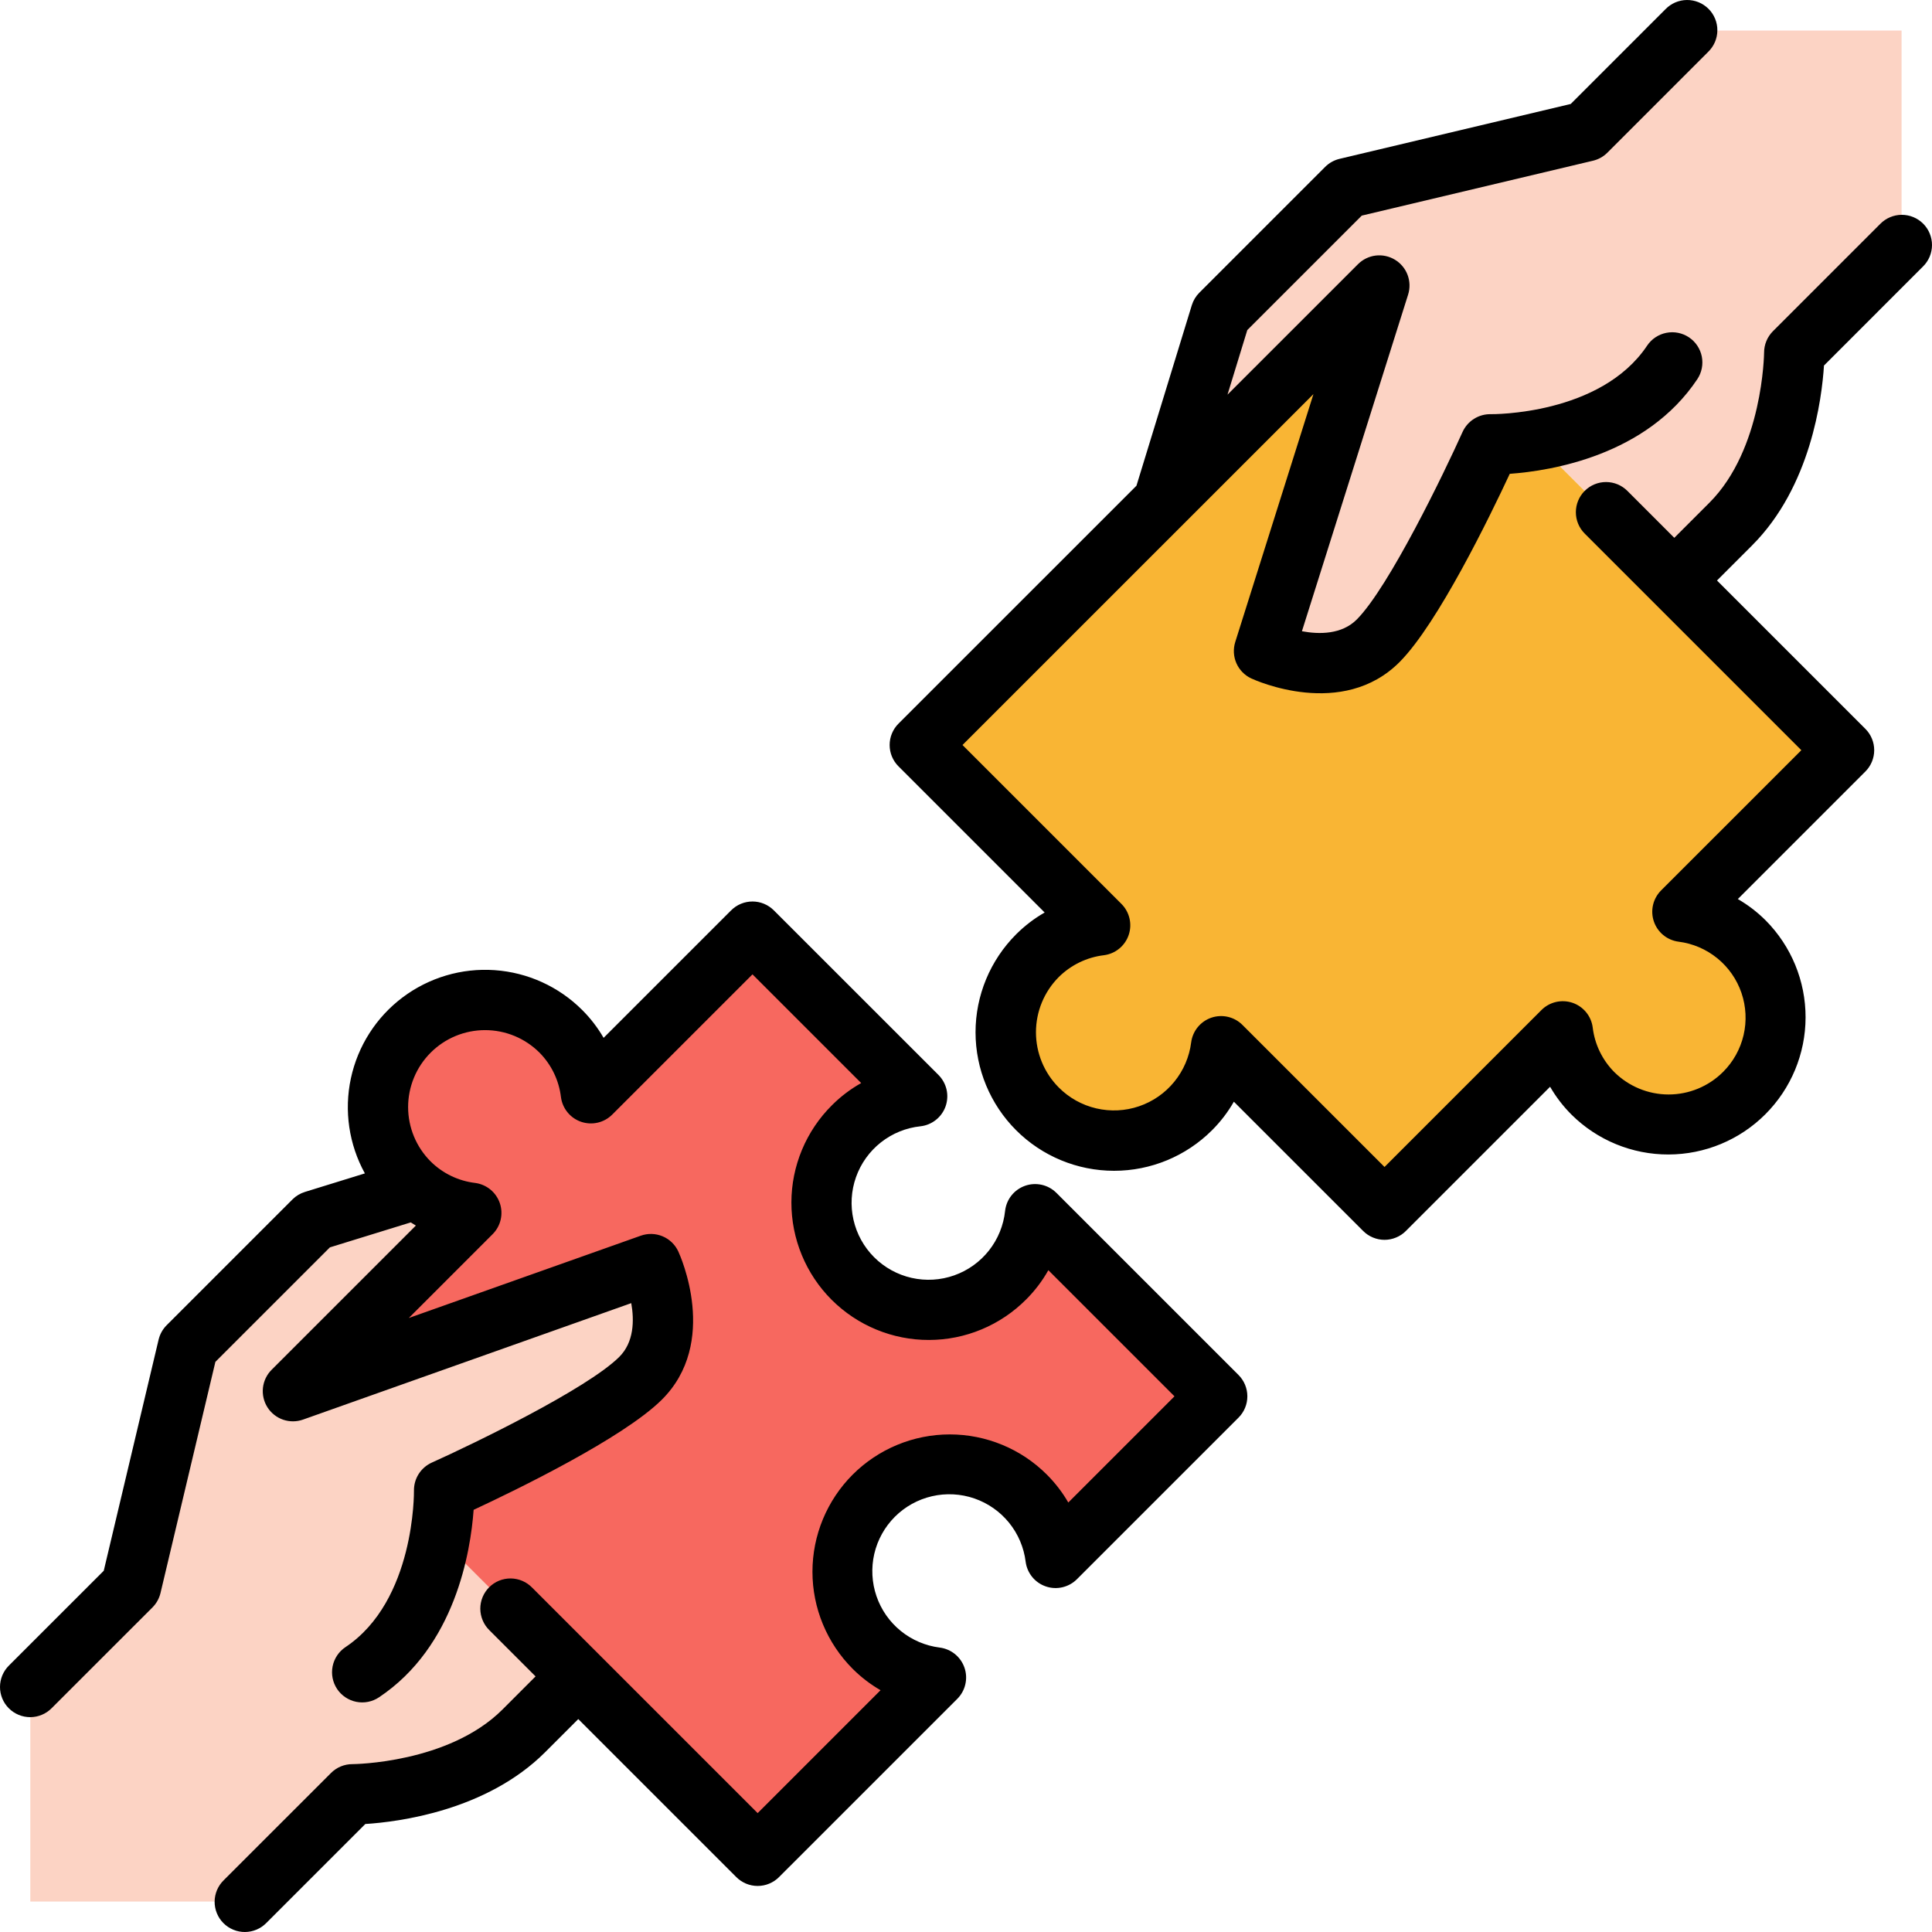
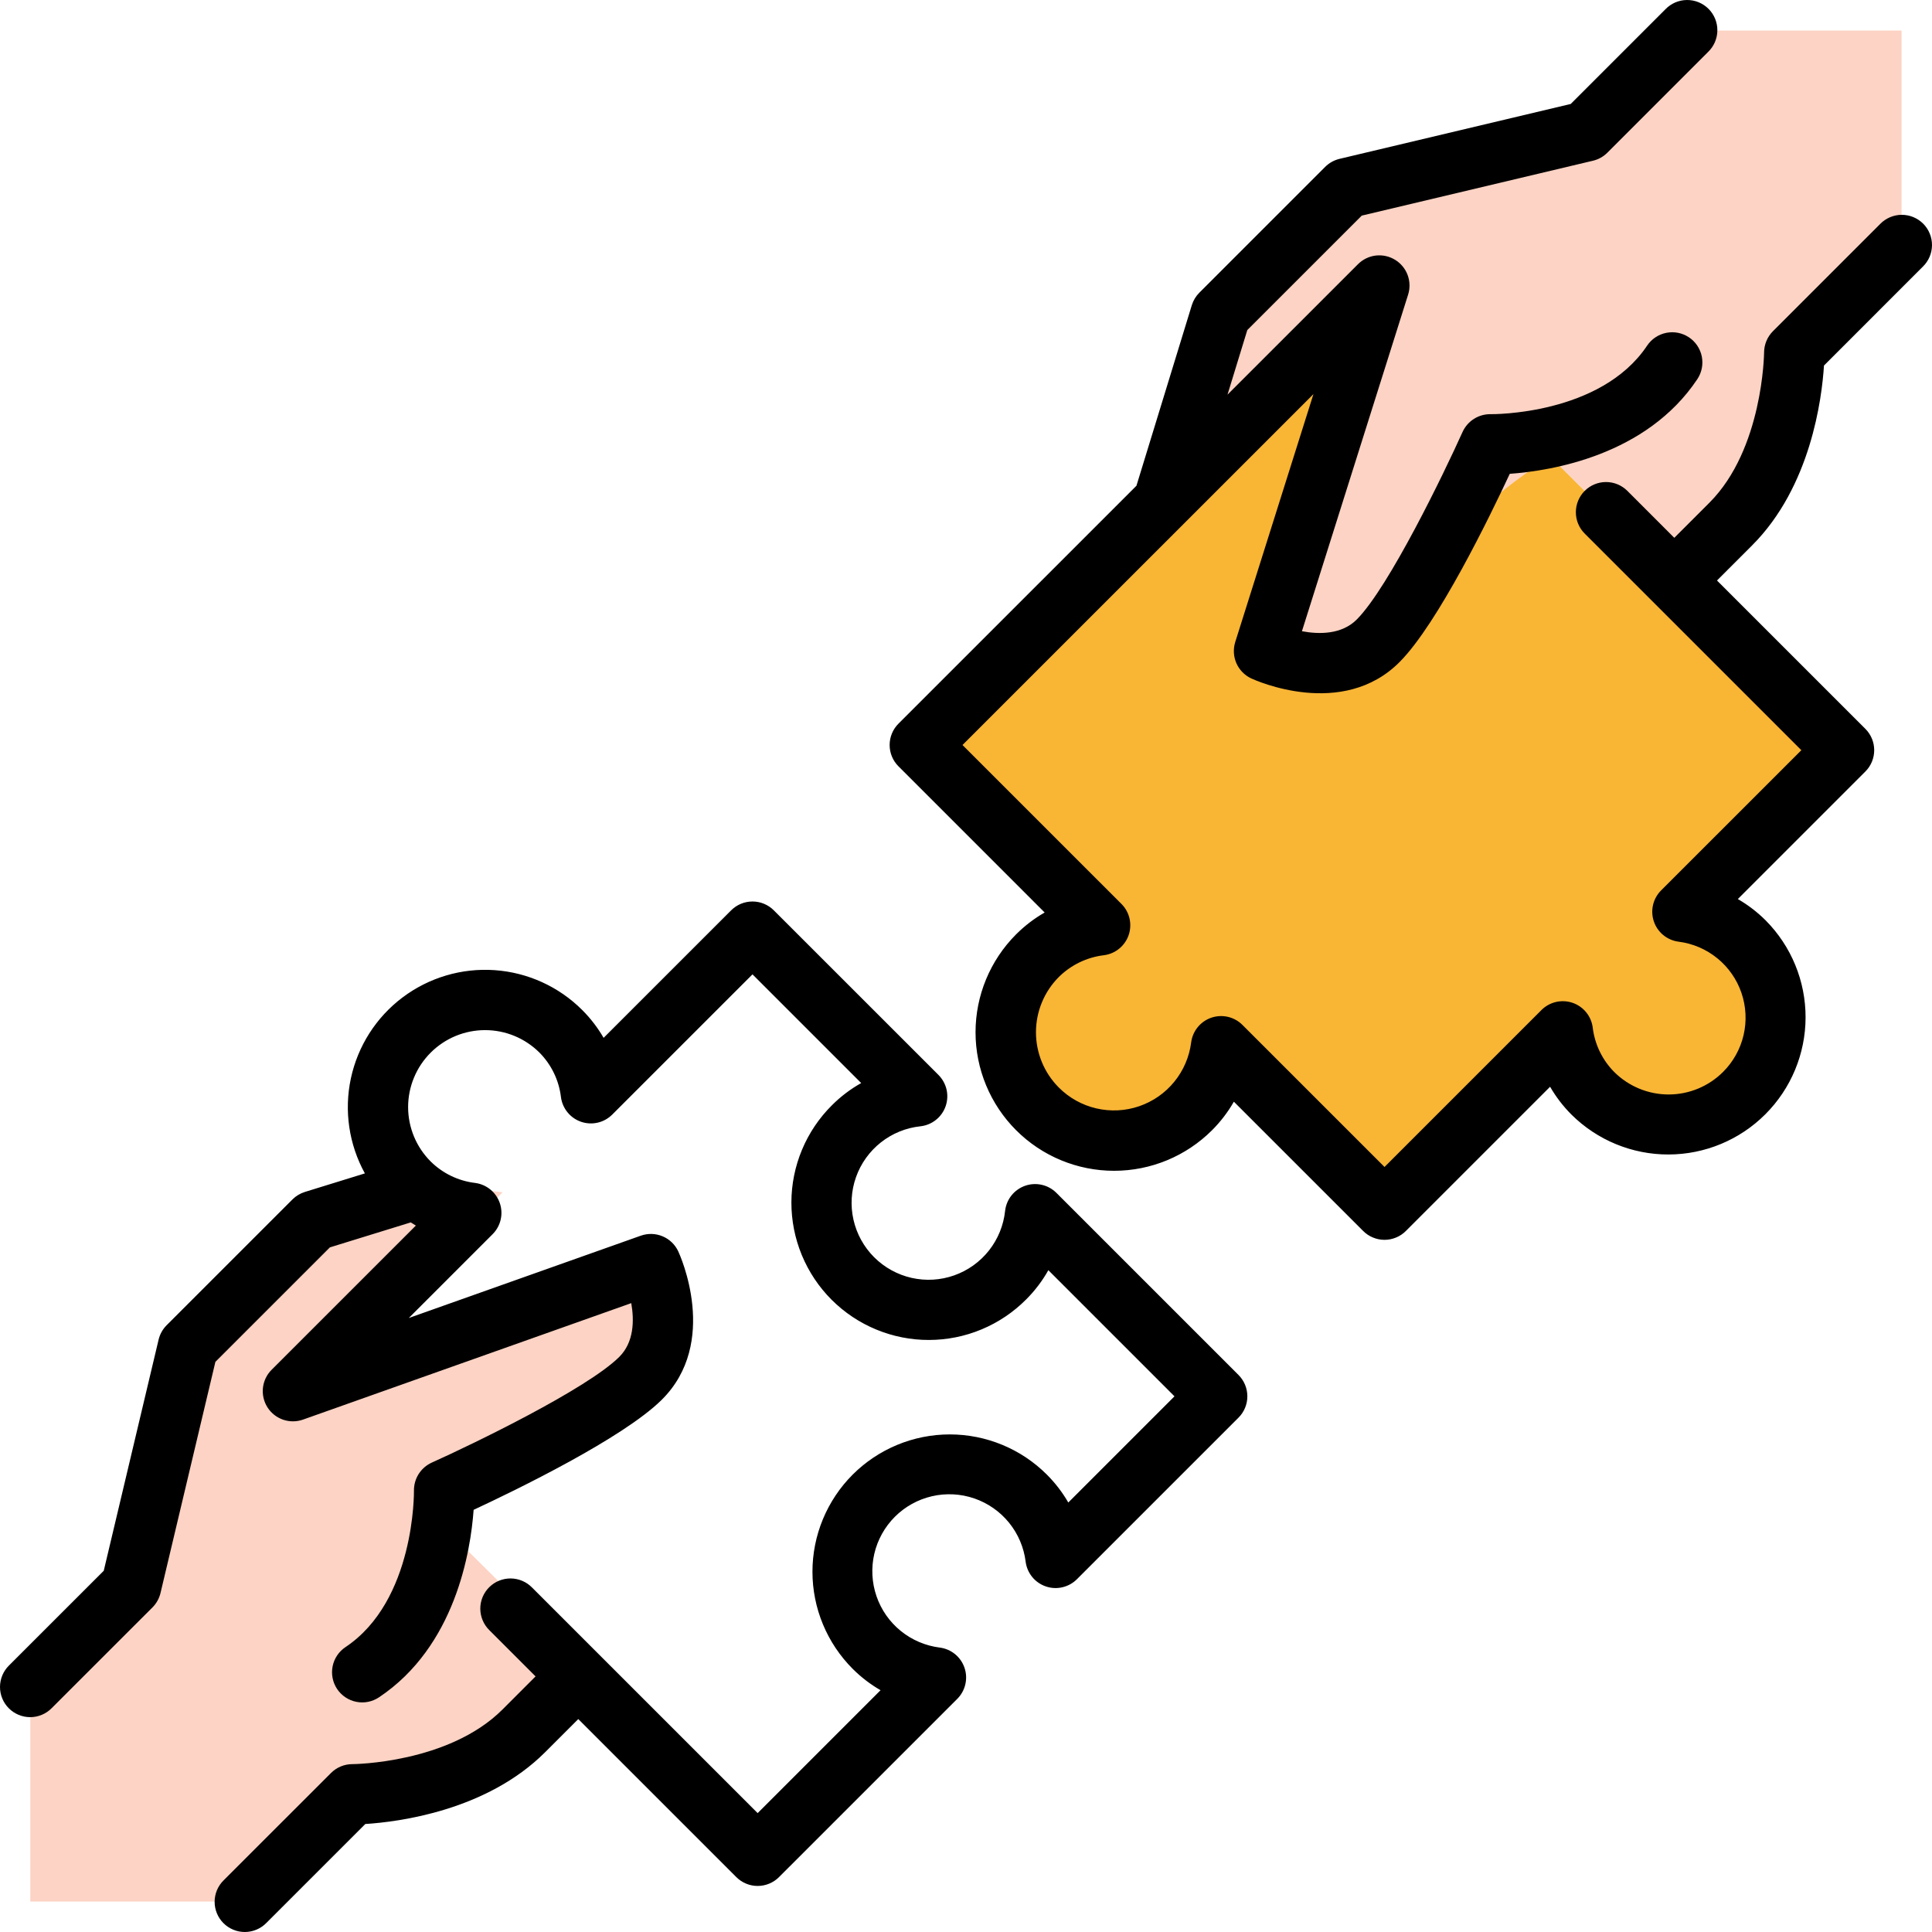
<svg xmlns="http://www.w3.org/2000/svg" width="80" height="80" viewBox="0 0 80 80" fill="none">
  <path d="M57.115 11.824L38.087 30.849L45.553 38.314C44.719 38.418 43.932 38.755 43.281 39.284C42.629 39.814 42.139 40.516 41.867 41.31C41.594 42.105 41.55 42.959 41.74 43.777C41.929 44.596 42.344 45.344 42.938 45.938C43.532 46.532 44.281 46.947 45.099 47.136C45.917 47.326 46.772 47.282 47.566 47.009C48.361 46.737 49.063 46.247 49.593 45.596C50.122 44.944 50.459 44.157 50.563 43.324L57.33 50.089L64.712 42.707C64.815 43.531 65.148 44.309 65.671 44.953C66.195 45.598 66.889 46.082 67.675 46.351C68.46 46.621 69.306 46.664 70.115 46.477C70.924 46.289 71.664 45.879 72.251 45.292C72.838 44.705 73.249 43.965 73.436 43.156C73.624 42.347 73.58 41.502 73.311 40.716C73.041 39.931 72.557 39.237 71.913 38.713C71.269 38.189 70.49 37.857 69.666 37.753L76.357 31.064L57.115 11.824Z" fill="#F9B534" />
  <path d="M69.847 1.265L65.673 5.439L55.755 7.794L50.545 13.004L48.161 20.777L57.115 11.824L69.336 24.044L71.668 21.698C74.311 19.056 74.297 14.598 74.297 14.598L78.74 10.155V1.265H69.847Z" fill="#FCD3C4" />
-   <path d="M57.222 11.824L52.341 26.96C52.341 26.96 55.292 28.331 57.077 26.523C58.863 24.714 61.702 18.4 61.702 18.4C61.702 18.4 66.898 18.521 69.242 15.008L57.222 11.824Z" fill="#FCD3C4" />
+   <path d="M57.222 11.824L52.341 26.96C52.341 26.96 55.292 28.331 57.077 26.523C61.702 18.4 66.898 18.521 69.242 15.008L57.222 11.824Z" fill="#FCD3C4" />
  <path d="M69.242 15.006L68.161 15.367C66.65 16.983 64.385 17.515 62.982 17.689L64.311 19.018C66.106 18.664 68.563 17.688 69.242 15.006Z" fill="#FFC7B5" />
  <path d="M61.715 17.774L61.302 17.765L61.131 18.142C61.104 18.205 58.319 24.375 56.632 26.083C56.141 26.58 55.476 26.832 54.654 26.832C54.237 26.828 53.822 26.772 53.418 26.666L53.302 27.025C53.302 27.025 56.253 28.396 58.039 26.587C59.825 24.778 62.314 19.22 62.314 19.22C62.984 19.219 63.653 19.152 64.31 19.019L62.981 17.69C62.577 17.742 62.17 17.77 61.763 17.774L61.715 17.774Z" fill="#F7A41C" />
  <path d="M57.222 11.824L52.341 26.96C52.341 26.96 55.292 28.331 57.077 26.523C58.863 24.714 61.702 18.4 61.702 18.4C61.702 18.4 66.898 18.521 69.242 15.008L57.222 11.824ZM1.255 69.849L5.43 65.675L7.785 55.758L12.996 50.549L17.801 49.025L20.813 49.369L12.676 57.577L24.325 69.127L21.691 71.669C19.049 74.312 14.59 74.298 14.59 74.298L10.147 78.74H1.255V69.849Z" fill="#FCD3C4" />
-   <path d="M35.334 46.647C36.046 45.941 36.978 45.499 37.976 45.395L31.159 38.579L24.468 45.269C24.364 44.445 24.032 43.666 23.508 43.022C22.984 42.378 22.29 41.894 21.505 41.624C20.719 41.355 19.874 41.312 19.065 41.499C18.256 41.686 17.516 42.097 16.928 42.684C16.341 43.271 15.931 44.011 15.743 44.82C15.556 45.629 15.6 46.474 15.869 47.26C16.138 48.045 16.623 48.739 17.267 49.263C17.911 49.786 18.69 50.119 19.514 50.222L12.131 57.604L31.373 76.843L38.756 69.462C37.932 69.359 37.153 69.026 36.509 68.503C35.865 67.979 35.38 67.285 35.111 66.499C34.842 65.714 34.798 64.869 34.986 64.06C35.173 63.251 35.583 62.511 36.171 61.924C36.758 61.337 37.498 60.926 38.307 60.739C39.116 60.551 39.961 60.595 40.747 60.864C41.532 61.133 42.226 61.618 42.75 62.262C43.274 62.906 43.607 63.685 43.71 64.508L50.401 57.819L42.861 50.279C42.782 50.983 42.535 51.656 42.142 52.245C41.748 52.833 41.22 53.318 40.601 53.66C39.981 54.002 39.289 54.191 38.581 54.21C37.874 54.23 37.172 54.079 36.535 53.772C35.898 53.464 35.343 53.008 34.919 52.442C34.494 51.877 34.211 51.217 34.093 50.52C33.975 49.822 34.027 49.106 34.243 48.432C34.459 47.759 34.833 47.146 35.334 46.647Z" fill="#F7685F" />
  <path d="M15.371 68.15L14.998 69.243C15.945 68.742 16.782 68.055 17.457 67.223C18.132 66.391 18.633 65.431 18.929 64.401L17.658 63.131C17.463 64.538 16.914 66.695 15.371 68.15Z" fill="#FFC7B5" />
  <path d="M19.284 62.266C19.284 62.266 24.924 59.739 26.733 57.954C28.543 56.168 27.171 53.218 27.171 53.218L26.652 53.403C26.879 54.28 27.032 55.691 26.075 56.636C24.366 58.323 18.195 61.106 18.133 61.134L17.755 61.304L17.765 61.718C17.762 62.191 17.726 62.663 17.657 63.131L18.927 64.401C19.144 63.709 19.264 62.99 19.284 62.266Z" fill="#F0534A" />
  <path d="M26.953 52.344L12.131 57.65L14.998 69.243C18.511 66.899 18.391 61.704 18.391 61.704C18.391 61.704 24.706 58.866 26.514 57.08C28.323 55.294 26.953 52.344 26.953 52.344Z" fill="#FCD3C4" />
  <path d="M75.527 15.136L79.624 11.038C79.742 10.923 79.836 10.785 79.901 10.633C79.965 10.481 79.999 10.317 80 10.152C80.001 9.987 79.969 9.823 79.906 9.67C79.843 9.517 79.751 9.378 79.634 9.261C79.517 9.145 79.378 9.052 79.225 8.989C79.072 8.926 78.908 8.895 78.743 8.895C78.578 8.896 78.414 8.93 78.262 8.995C78.11 9.059 77.972 9.153 77.857 9.271L73.413 13.715C73.297 13.832 73.204 13.97 73.142 14.122C73.079 14.274 73.047 14.438 73.047 14.602C73.047 14.642 72.998 18.601 70.784 20.815L69.329 22.27L67.386 20.326C67.152 20.092 66.834 19.96 66.502 19.96C66.171 19.96 65.853 20.092 65.619 20.326C65.384 20.561 65.253 20.879 65.253 21.21C65.253 21.541 65.384 21.859 65.619 22.094L74.59 31.064L68.783 36.87C68.618 37.035 68.502 37.243 68.449 37.47C68.396 37.698 68.408 37.935 68.483 38.156C68.558 38.377 68.694 38.573 68.875 38.721C69.055 38.868 69.274 38.963 69.505 38.993C70.095 39.067 70.652 39.306 71.112 39.681C71.573 40.056 71.919 40.553 72.111 41.116C72.302 41.678 72.333 42.282 72.198 42.861C72.063 43.44 71.768 43.969 71.347 44.388C70.749 44.984 69.939 45.32 69.094 45.32C68.249 45.32 67.439 44.984 66.84 44.388C66.347 43.89 66.034 43.242 65.951 42.547C65.921 42.315 65.827 42.096 65.679 41.916C65.531 41.735 65.336 41.599 65.115 41.524C64.894 41.449 64.656 41.437 64.429 41.49C64.201 41.543 63.993 41.658 63.828 41.824L57.33 48.322L51.447 42.44C51.282 42.274 51.074 42.159 50.846 42.106C50.619 42.053 50.381 42.065 50.16 42.14C49.939 42.215 49.744 42.351 49.596 42.532C49.448 42.712 49.354 42.931 49.324 43.163C49.248 43.761 49.006 44.327 48.624 44.794C48.243 45.262 47.738 45.613 47.167 45.808C46.596 46.003 45.982 46.033 45.394 45.896C44.806 45.759 44.269 45.46 43.843 45.032C43.237 44.425 42.897 43.602 42.897 42.744C42.897 41.886 43.237 41.063 43.843 40.456C44.349 39.955 45.007 39.637 45.714 39.553C45.945 39.523 46.164 39.429 46.344 39.281C46.525 39.133 46.661 38.937 46.736 38.717C46.811 38.495 46.823 38.258 46.77 38.031C46.717 37.803 46.602 37.595 46.437 37.43L39.855 30.849L54.387 16.319L51.149 26.584C51.058 26.874 51.075 27.186 51.197 27.464C51.32 27.742 51.539 27.966 51.814 28.093C51.967 28.165 55.59 29.807 57.967 27.4C59.547 25.799 61.683 21.406 62.516 19.62C64.244 19.495 68.174 18.859 70.282 15.701C70.466 15.425 70.532 15.088 70.468 14.763C70.403 14.438 70.212 14.152 69.936 13.968C69.66 13.784 69.323 13.717 68.998 13.782C68.672 13.847 68.386 14.038 68.203 14.313C66.276 17.199 61.774 17.151 61.73 17.15C61.485 17.145 61.243 17.212 61.035 17.343C60.828 17.474 60.663 17.663 60.561 17.887C59.797 19.587 57.522 24.293 56.188 25.645C55.563 26.277 54.63 26.272 53.91 26.138L58.307 12.199C58.391 11.932 58.383 11.645 58.285 11.383C58.186 11.121 58.002 10.9 57.763 10.755C57.524 10.61 57.243 10.549 56.965 10.582C56.687 10.616 56.429 10.742 56.231 10.94L50.828 16.342L51.648 13.667L56.388 8.928L65.962 6.655C66.187 6.602 66.393 6.487 66.557 6.323L70.731 2.148C70.85 2.033 70.945 1.895 71.011 1.743C71.076 1.59 71.111 1.426 71.112 1.26C71.114 1.095 71.082 0.93 71.019 0.776C70.956 0.623 70.864 0.483 70.746 0.366C70.629 0.249 70.489 0.156 70.336 0.093C70.182 0.03 70.018 -0.001 69.852 4.7181e-05C69.686 0.001 69.522 0.036 69.369 0.101C69.217 0.167 69.079 0.262 68.964 0.381L65.04 4.305L55.466 6.578C55.241 6.632 55.035 6.747 54.871 6.911L49.661 12.121C49.517 12.265 49.41 12.443 49.35 12.638L47.058 20.113L37.204 29.965C36.969 30.2 36.838 30.517 36.838 30.849C36.838 31.18 36.969 31.498 37.204 31.732L43.257 37.785C42.825 38.032 42.428 38.336 42.076 38.688C41 39.764 40.395 41.223 40.395 42.744C40.395 44.265 41 45.724 42.075 46.8C43.151 47.876 44.61 48.48 46.132 48.48C47.653 48.48 49.112 47.876 50.188 46.8C50.541 46.448 50.844 46.051 51.092 45.619L56.446 50.972C56.562 51.089 56.7 51.181 56.852 51.243C57.003 51.306 57.166 51.339 57.33 51.339C57.494 51.339 57.657 51.306 57.808 51.243C57.96 51.181 58.098 51.089 58.214 50.972L64.186 45C64.43 45.422 64.728 45.811 65.073 46.155C66.141 47.215 67.585 47.808 69.089 47.805C70.594 47.802 72.036 47.203 73.099 46.14C74.163 45.076 74.762 43.635 74.765 42.13C74.768 40.626 74.174 39.182 73.115 38.114C72.77 37.77 72.382 37.471 71.96 37.228L77.241 31.947C77.475 31.713 77.607 31.395 77.607 31.063C77.607 30.732 77.475 30.414 77.241 30.18L71.097 24.037L72.552 22.582C74.98 20.154 75.44 16.508 75.527 15.136ZM43.745 49.396C43.578 49.229 43.368 49.113 43.139 49.061C42.909 49.009 42.67 49.022 42.448 49.1C42.226 49.178 42.03 49.316 41.883 49.501C41.737 49.684 41.645 49.906 41.619 50.14C41.556 50.738 41.324 51.307 40.952 51.779C40.579 52.252 40.08 52.609 39.513 52.81C38.946 53.011 38.333 53.047 37.746 52.914C37.159 52.781 36.622 52.484 36.196 52.059C35.77 51.633 35.474 51.096 35.341 50.509C35.208 49.922 35.244 49.31 35.445 48.743C35.646 48.175 36.003 47.677 36.476 47.304C36.948 46.931 37.517 46.7 38.115 46.637C38.349 46.611 38.571 46.519 38.755 46.372C38.939 46.226 39.078 46.03 39.156 45.808C39.233 45.586 39.247 45.347 39.195 45.117C39.142 44.888 39.026 44.678 38.86 44.511L32.042 37.695C31.926 37.579 31.788 37.487 31.637 37.424C31.485 37.361 31.323 37.329 31.159 37.329C30.994 37.329 30.832 37.361 30.68 37.424C30.529 37.487 30.391 37.579 30.275 37.695L24.994 42.975C24.75 42.553 24.452 42.165 24.107 41.821C23.138 40.853 21.852 40.268 20.486 40.172C19.12 40.076 17.765 40.477 16.671 41.3C15.576 42.123 14.816 43.314 14.529 44.653C14.242 45.992 14.448 47.389 15.109 48.588L12.627 49.355C12.432 49.415 12.255 49.521 12.111 49.665L6.901 54.874C6.737 55.038 6.622 55.244 6.568 55.469L4.296 65.042L0.372 68.965C0.254 69.081 0.161 69.219 0.097 69.371C0.034 69.522 0.001 69.685 6.2696e-06 69.85C-0.001 70.015 0.032 70.178 0.094 70.33C0.157 70.483 0.249 70.621 0.366 70.737C0.482 70.854 0.621 70.946 0.773 71.009C0.925 71.072 1.089 71.104 1.253 71.104C1.418 71.103 1.581 71.07 1.733 71.006C1.885 70.943 2.023 70.85 2.139 70.732L6.314 66.559C6.477 66.395 6.592 66.189 6.646 65.964L8.919 56.391L13.66 51.651L17.009 50.617C17.079 50.662 17.148 50.707 17.22 50.748L11.247 56.72C11.046 56.92 10.92 57.183 10.888 57.465C10.857 57.747 10.922 58.032 11.073 58.272C11.225 58.512 11.454 58.693 11.722 58.786C11.99 58.878 12.282 58.877 12.549 58.782L26.139 53.96C26.265 54.673 26.256 55.581 25.637 56.192C24.286 57.525 19.578 59.8 17.878 60.564C17.655 60.665 17.466 60.83 17.335 61.037C17.204 61.244 17.137 61.485 17.141 61.73C17.141 61.775 17.191 66.279 14.305 68.204C14.029 68.388 13.838 68.674 13.773 68.999C13.708 69.324 13.775 69.662 13.959 69.938C14.143 70.213 14.429 70.404 14.754 70.469C15.079 70.534 15.416 70.467 15.692 70.283C18.851 68.176 19.487 64.246 19.612 62.519C21.398 61.687 25.792 59.55 27.393 57.97C29.801 55.594 28.158 51.972 28.086 51.818C27.955 51.536 27.724 51.313 27.437 51.193C27.15 51.072 26.828 51.063 26.535 51.167L16.927 54.576L20.397 51.106C20.562 50.941 20.678 50.733 20.731 50.506C20.784 50.278 20.772 50.041 20.697 49.82C20.621 49.599 20.486 49.403 20.305 49.255C20.124 49.108 19.906 49.013 19.674 48.983C18.979 48.9 18.331 48.587 17.833 48.094C17.537 47.798 17.302 47.447 17.142 47.061C16.982 46.674 16.899 46.26 16.899 45.841C16.899 45.423 16.982 45.008 17.142 44.622C17.302 44.235 17.537 43.884 17.833 43.588C18.129 43.292 18.48 43.057 18.867 42.897C19.253 42.737 19.668 42.655 20.086 42.655C20.505 42.655 20.919 42.737 21.306 42.897C21.692 43.057 22.044 43.292 22.34 43.588C22.833 44.086 23.145 44.734 23.228 45.429C23.258 45.661 23.353 45.88 23.501 46.06C23.648 46.241 23.844 46.377 24.065 46.452C24.286 46.527 24.524 46.539 24.751 46.486C24.979 46.433 25.186 46.317 25.352 46.152L31.159 40.346L35.66 44.847C35.217 45.096 34.81 45.404 34.451 45.764C33.919 46.291 33.498 46.918 33.209 47.609C32.921 48.299 32.771 49.04 32.77 49.789C32.769 50.537 32.915 51.279 33.201 51.97C33.487 52.662 33.906 53.291 34.435 53.82C34.965 54.349 35.593 54.769 36.285 55.054C36.977 55.34 37.719 55.487 38.467 55.485C39.216 55.484 39.957 55.335 40.648 55.046C41.338 54.758 41.965 54.336 42.493 53.805C42.852 53.446 43.161 53.039 43.41 52.596L48.633 57.819L44.236 62.216C43.992 61.794 43.694 61.406 43.349 61.061C42.821 60.533 42.194 60.114 41.505 59.829C40.815 59.543 40.075 59.396 39.328 59.396C38.582 59.396 37.842 59.543 37.152 59.829C36.462 60.114 35.836 60.533 35.307 61.061C34.779 61.589 34.361 62.216 34.075 62.906C33.789 63.596 33.642 64.335 33.642 65.082C33.642 65.828 33.789 66.568 34.075 67.257C34.361 67.947 34.779 68.574 35.307 69.102C35.652 69.447 36.04 69.745 36.462 69.988L31.373 75.077L22.035 65.74C21.919 65.621 21.782 65.526 21.629 65.461C21.477 65.396 21.313 65.362 21.148 65.36C20.982 65.359 20.818 65.391 20.664 65.453C20.511 65.516 20.372 65.609 20.255 65.726C20.137 65.843 20.045 65.982 19.982 66.135C19.919 66.289 19.887 66.453 19.888 66.618C19.89 66.784 19.924 66.948 19.989 67.1C20.054 67.253 20.148 67.391 20.267 67.506L22.177 69.416L20.808 70.786C18.575 73.018 14.631 73.049 14.594 73.049H14.59C14.259 73.049 13.941 73.18 13.707 73.415L9.263 77.857C9.145 77.972 9.051 78.11 8.986 78.262C8.922 78.415 8.888 78.578 8.887 78.743C8.886 78.909 8.918 79.072 8.981 79.225C9.043 79.378 9.136 79.517 9.253 79.634C9.37 79.751 9.509 79.843 9.662 79.906C9.814 79.969 9.978 80.001 10.143 80C10.309 79.999 10.472 79.965 10.624 79.901C10.777 79.836 10.915 79.742 11.03 79.624L15.127 75.528C16.5 75.441 20.146 74.981 22.575 72.553L23.945 71.183L30.489 77.727C30.605 77.843 30.743 77.935 30.895 77.998C31.046 78.061 31.209 78.093 31.373 78.093C31.537 78.093 31.7 78.061 31.851 77.998C32.003 77.935 32.141 77.843 32.257 77.727L39.639 70.346C39.804 70.18 39.92 69.972 39.972 69.745C40.025 69.518 40.014 69.28 39.938 69.059C39.863 68.838 39.727 68.643 39.547 68.495C39.366 68.347 39.147 68.253 38.916 68.223C38.324 68.149 37.764 67.911 37.3 67.535C36.836 67.159 36.488 66.661 36.294 66.096C36.1 65.532 36.068 64.924 36.202 64.343C36.337 63.761 36.632 63.229 37.054 62.807C37.476 62.385 38.008 62.09 38.59 61.956C39.172 61.821 39.779 61.853 40.344 62.047C40.908 62.241 41.407 62.59 41.783 63.053C42.159 63.517 42.397 64.077 42.47 64.669C42.5 64.901 42.595 65.119 42.742 65.3C42.89 65.481 43.086 65.616 43.307 65.691C43.528 65.767 43.766 65.778 43.993 65.725C44.22 65.672 44.428 65.557 44.593 65.392L51.284 58.702C51.4 58.586 51.492 58.448 51.555 58.297C51.618 58.145 51.65 57.983 51.65 57.818C51.65 57.654 51.618 57.492 51.555 57.34C51.492 57.188 51.4 57.051 51.284 56.935L43.745 49.396Z" fill="black" />
</svg>